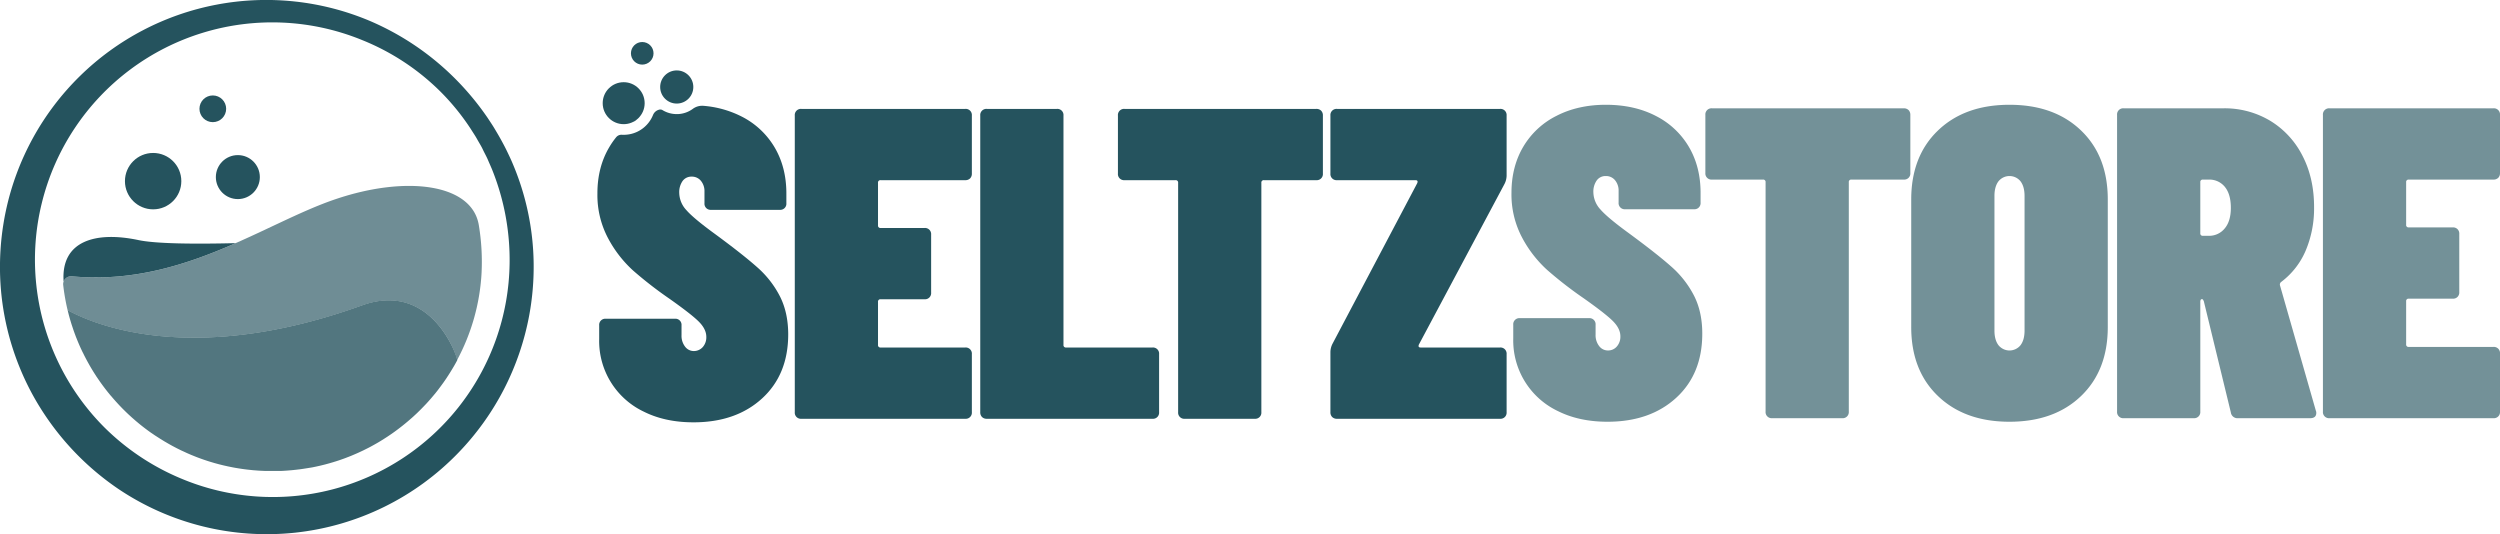
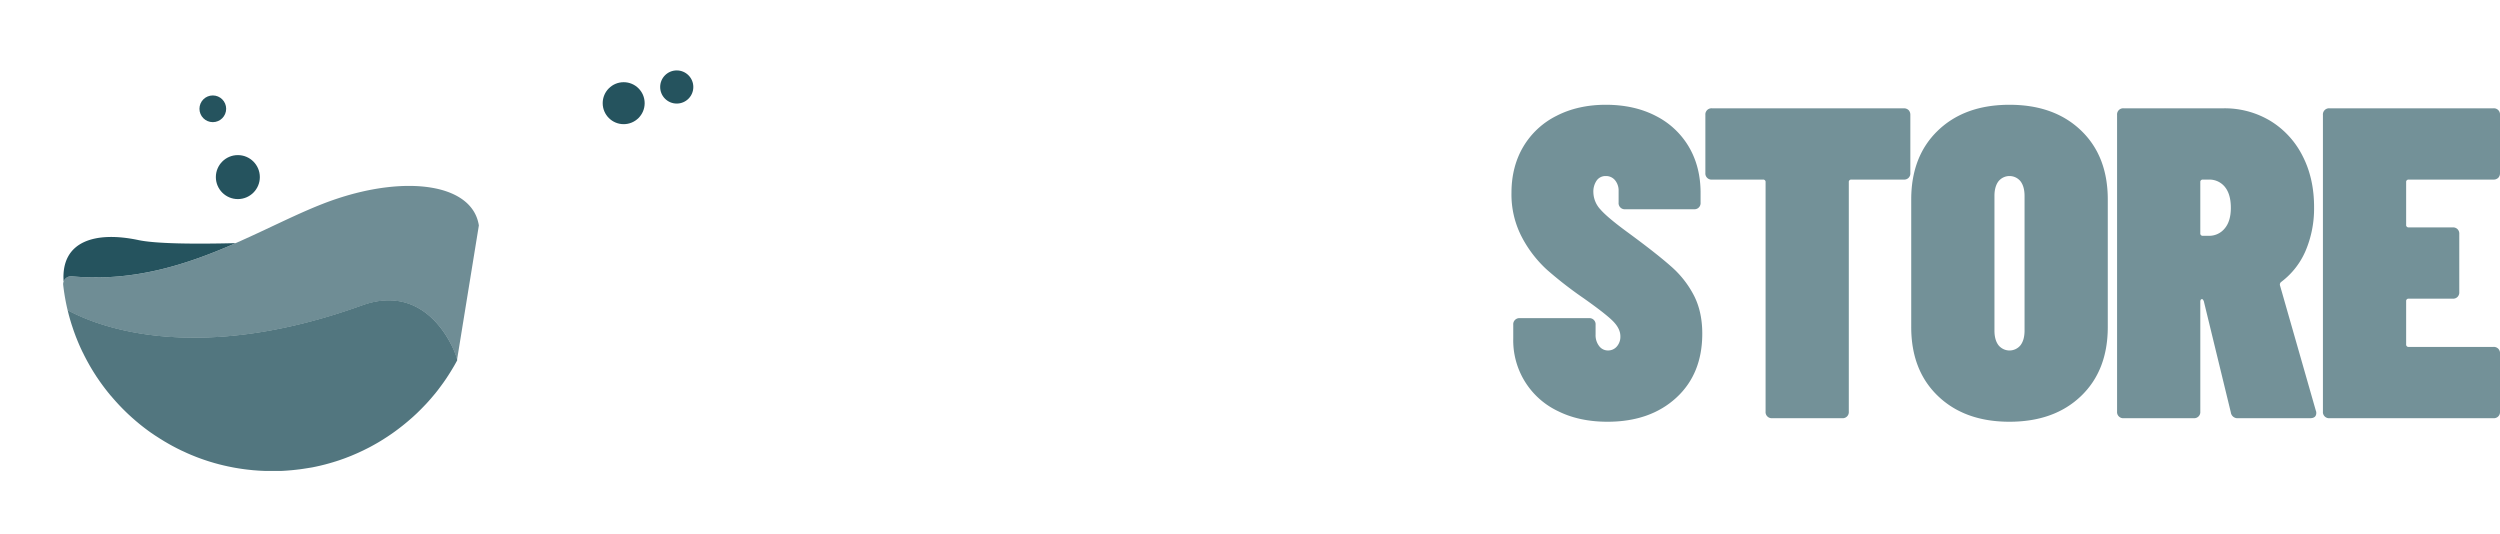
<svg xmlns="http://www.w3.org/2000/svg" viewBox="0 0 1411.83 301.72">
  <g fill="#25535e">
-     <path d="m547.84 100.75a3.72 3.72 0 0 1 -2.75 1h-47.75a1.33 1.33 0 0 0 -1.5 1.5v24a1.33 1.33 0 0 0 1.5 1.5h24.75a3.46 3.46 0 0 1 3.75 3.75v32.75a3.46 3.46 0 0 1 -3.75 3.75h-24.75a1.33 1.33 0 0 0 -1.5 1.5v24.25a1.33 1.33 0 0 0 1.5 1.5h47.75a3.46 3.46 0 0 1 3.75 3.75v32.75a3.46 3.46 0 0 1 -3.75 3.75h-92.5a3.46 3.46 0 0 1 -3.75-3.75v-167.5a3.46 3.46 0 0 1 3.75-3.75h92.5a3.46 3.46 0 0 1 3.75 3.75v32.75a3.73 3.73 0 0 1 -1 2.75zm6.74 134.75a3.69 3.69 0 0 1 -1-2.75v-167.5a3.46 3.46 0 0 1 3.75-3.75h39.5a3.46 3.46 0 0 1 3.75 3.75v129.5a1.33 1.33 0 0 0 1.5 1.5h48.75a3.46 3.46 0 0 1 3.75 3.75v32.75a3.46 3.46 0 0 1 -3.75 3.75h-93.5a3.7 3.7 0 0 1 -2.75-1zm191.5-173a3.72 3.72 0 0 1 1 2.75v32.75a3.46 3.46 0 0 1 -3.75 3.75h-29.5a1.33 1.33 0 0 0 -1.5 1.5v129.5a3.46 3.46 0 0 1 -3.75 3.75h-39.5a3.46 3.46 0 0 1 -3.75-3.75v-129.5a1.33 1.33 0 0 0 -1.5-1.5h-28.75a3.46 3.46 0 0 1 -3.75-3.75v-32.75a3.46 3.46 0 0 1 3.75-3.75h108.25a3.73 3.73 0 0 1 2.75 1zm6.25 173a3.69 3.69 0 0 1 -1-2.75v-34a10.7 10.7 0 0 1 1.25-4.75l47.75-90.5c.5-1.16.17-1.75-1-1.75h-44.25a3.46 3.46 0 0 1 -3.75-3.75v-32.75a3.46 3.46 0 0 1 3.75-3.75h92a3.46 3.46 0 0 1 3.75 3.75v34a10.66 10.66 0 0 1 -1.25 4.75l-48.25 90.5c-.5 1.17-.17 1.75 1 1.75h44.75a3.46 3.46 0 0 1 3.75 3.75v32.75a3.46 3.46 0 0 1 -3.75 3.75h-92a3.7 3.7 0 0 1 -2.75-1zm-464.54-86.75a136.5 136.5 0 0 0 -9.57-52.18c-.8-2.08-1.76-4.1-2.62-6.15s-2-4-2.93-6-2.17-3.9-3.25-5.86-2.36-3.8-3.54-5.7a131.34 131.34 0 0 0 -16.88-20.86 133.08 133.08 0 0 0 -44.51-29.38 134 134 0 0 0 -145.19 219.08 135.38 135.38 0 0 0 42.7 28.43 133.72 133.72 0 0 0 185.79-121.38zm13.58 0a151.06 151.06 0 0 1 -2.47 29.16 151.36 151.36 0 0 1 -39.9 77.63 150.28 150.28 0 0 1 -192 20.69 153.4 153.4 0 0 1 -42-42.42 149.11 149.11 0 0 1 -14-26.56 150.19 150.19 0 0 1 -11-58.5 153.56 153.56 0 0 1 3.3-29.62 150.37 150.37 0 0 1 205.7-107.26 152.87 152.87 0 0 1 47.83 32.35 155.71 155.71 0 0 1 18.52 22.3c1.31 2 2.68 4 3.94 6.11s2.48 4.16 3.65 6.29 2.31 4.26 3.36 6.45 2.11 4.37 3.05 6.61a148.69 148.69 0 0 1 12.02 56.77z" />
    <path d="m40.56 156.05c35.13 3.3 65.46-6.86 92.52-18.74-23.8.58-45.15.34-54.9-1.73-24.13-5.11-43.87.42-42.25 23.42a4.48 4.48 0 0 1 4.63-2.95z" />
    <circle cx="120.18" cy="61.44" r="7.54" />
    <circle cx="134.32" cy="100.01" r="12.42" />
-     <circle cx="86.48" cy="102.3" r="15.92" />
-     <path d="m258 203.65c-.52 1-1.06 1.94-1.61 2.89.5-.96 1.04-1.92 1.61-2.89zm-205.81 5.45c-.08-.15-.17-.29-.26-.43.07.14.18.33.26.43zm3.2 4.96-.6-.89zm3.14 4.4-.69-.93zm-1.59-2.17c-.21-.31-.43-.61-.65-.92.22.31.44.63.65.92zm-3.09-4.55-.52-.8zm202.15-4.56c-.45.77-.91 1.53-1.38 2.29.43-.76.89-1.47 1.38-2.29zm-194.17 15.48-.74-.9zm-1.67-2.08-.72-.92zm-10.88-16.58c-.17-.3-.33-.61-.49-.91.21.34.32.65.49.91zm-8.56-19.88-.33-1zm-.87-2.79c-.08-.28-.17-.55-.25-.82.08.27.17.54.25.82z" />
-     <path d="m270.43 127.3c-3.68-23.43-40.59-28.44-80.82-14.86-40.4 13.63-87.31 49.42-149 43.61a4.44 4.44 0 0 0 -4.91 4.95 117.89 117.89 0 0 0 2.54 14.41c-.18-1.24 55.51 37 166.23-2.92 39.41-14.22 54.15 29.52 53.59 31a117.45 117.45 0 0 0 13.85-48.49 126.53 126.53 0 0 0 -1.48-27.7z" opacity=".66" />
+     <path d="m270.43 127.3c-3.68-23.43-40.59-28.44-80.82-14.86-40.4 13.63-87.31 49.42-149 43.61a4.44 4.44 0 0 0 -4.91 4.95 117.89 117.89 0 0 0 2.54 14.41c-.18-1.24 55.51 37 166.23-2.92 39.41-14.22 54.15 29.52 53.59 31z" opacity=".66" />
    <path d="m41.61 186.77-.37-1.08zm-2.74-8.89c0-.1 0-.2-.07-.3.02.1.05.2.07.3zm5.71 16.5c-.15-.36-.31-.73-.46-1.1.15.37.31.72.46 1.1zm1.1 2.46c-.17-.35-.33-.71-.49-1.07.16.36.32.72.49 1.07zm-3.13-7.49c-.14-.37-.28-.73-.41-1.1.13.37.27.75.41 1.1zm4.28 9.92c-.17-.34-.34-.69-.5-1 .16.31.33.66.5 1zm1.17 2.41-.51-1zm-4.46-9.8c-.15-.36-.29-.73-.44-1.1.15.37.29.74.44 1.1zm20 32.82-.75-.88zm184.33-5.46c-.66.88-1.34 1.74-2 2.59.66-.83 1.34-1.71 2-2.59zm4.33-6.04c-.58.86-1.18 1.72-1.78 2.58.58-.86 1.2-1.72 1.78-2.58zm-2.32 3.33c-.54.75-1.08 1.48-1.64 2.22.56-.75 1.1-1.47 1.64-2.22z" />
    <path d="m204.47 172.44c-110.72 39.95-166.41 1.68-166.23 2.92.18.74.37 1.48.56 2.22 0 .1.05.2.07.3.24.88.48 1.76.73 2.63.08.27.17.54.25.82.18.59.35 1.19.54 1.78l.33 1c.17.53.34 1 .52 1.57l.37 1.08c.18.49.35 1 .53 1.48s.27.73.41 1.1.36 1 .55 1.43.29.74.44 1.1.38.94.58 1.4.31.74.46 1.1l.61 1.39c.16.36.32.72.49 1.07s.43.93.65 1.39.33.7.5 1 .46.94.69 1.4l.51 1 .76 1.45c.16.3.32.61.49.91.3.55.61 1.1.92 1.65.12.23.25.46.38.68.44.77.89 1.54 1.35 2.3.09.14.18.28.26.43l1.14 1.84.52.8c.31.48.62 1 .94 1.43l.6.89.9 1.31c.22.31.44.61.65.92l.9 1.24.69.93.91 1.2.72.92.93 1.18.74.9c.31.39.64.78 1 1.16l.75.88c.33.39.66.77 1 1.15l.75.85 1.07 1.17.72.78c.39.42.79.83 1.19 1.24.22.23.43.46.65.68.51.52 1 1 1.56 1.55.11.11.21.22.32.32q.95.93 1.92 1.83l.56.51 1.4 1.28.76.66 1.24 1.08.85.71 1.2 1 .88.71 1.2.94.92.71 1.2.9.94.7 1.22.87 1 .67 1.25.86 1 .64 1.31.84.93.6 1.4.86.88.54 1.59.92c.24.14.47.29.72.42.77.44 1.55.87 2.33 1.3l.27.13c.7.38 1.4.75 2.11 1.11l.82.41 1.58.78 1 .45 1.47.68 1 .46 1.43.62c.36.16.71.31 1.07.45l1.43.58 1.09.44 1.43.54 1.12.41 1.44.51 1.12.38 1.48.49 1.11.35 1.55.46 1.06.32 1.67.45 1 .27 2.07.51.58.14c.9.21 1.79.41 2.69.6l.7.14 2 .4 1 .18 1.72.29 1.12.17c.54.09 1.09.17 1.63.24l1.18.16 1.59.19 1.22.13 1.57.16 1.24.1 1.58.12 1.24.08 1.61.07 1.23.05h8.59c1 0 1.93-.08 2.9-.14 1.16-.08 2.33-.17 3.49-.28l.95-.09c1-.1 1.89-.2 2.82-.32l.71-.08c1.14-.15 2.27-.32 3.39-.5l.81-.13 2.58-.41.9-.17c1.11-.23 2.22-.46 3.33-.72l.36-.08c1-.24 2-.48 3-.74l.92-.25c.94-.25 1.87-.51 2.8-.79l.5-.15q1.62-.48 3.21-1l.82-.28 2.52-.89.8-.3c1-.39 2.08-.79 3.11-1.21l.53-.23c.87-.36 1.74-.73 2.6-1.11l.85-.38c.94-.43 1.87-.86 2.79-1.3l.26-.13c1-.48 2-1 3-1.5l.8-.42c.78-.42 1.57-.85 2.34-1.29l.66-.37c1-.54 1.91-1.1 2.85-1.67l.61-.38c.76-.47 1.52-.95 2.27-1.44l.77-.49c.92-.61 1.84-1.23 2.75-1.86l.09-.07c.88-.61 1.75-1.24 2.6-1.88l.74-.55c.73-.55 1.45-1.11 2.16-1.67l.51-.4c.86-.68 1.7-1.38 2.54-2.08l.62-.53 2-1.73.66-.59c.81-.74 1.61-1.48 2.41-2.24l.3-.3c.7-.67 1.39-1.36 2.07-2.05l.65-.67c.67-.68 1.33-1.38 2-2.08.1-.12.21-.23.32-.35.74-.8 1.47-1.62 2.19-2.45l.56-.66c.57-.67 1.14-1.34 1.69-2l.52-.63c.69-.85 1.37-1.71 2-2.59.13-.16.25-.33.37-.49.56-.74 1.1-1.47 1.64-2.22l.54-.75c.6-.86 1.2-1.72 1.78-2.58a1.63 1.63 0 0 1 .11-.17c.61-.92 1.21-1.85 1.79-2.78l.48-.78c.47-.76.93-1.52 1.38-2.29l.38-.64c.55-.95 1.09-1.92 1.61-2.89l.11-.19c.45-1.55-14.29-45.33-53.7-31.11z" opacity=".79" />
    <circle cx="352.21" cy="58.27" r="11.85" />
-     <circle cx="362.69" cy="30.11" r="6.38" />
    <circle cx="382.18" cy="49.13" r="9.36" />
    <path d="m879.83 232.17a44.16 44.16 0 0 1 -25.25-41v-7.75a3.46 3.46 0 0 1 3.75-3.75h39a3.46 3.46 0 0 1 3.75 3.75v5.5a10 10 0 0 0 2 6.5 6.14 6.14 0 0 0 5 2.5 6.42 6.42 0 0 0 5-2.25 8.34 8.34 0 0 0 2-5.75q0-4.24-4-8.37t-16.75-13.13a222.53 222.53 0 0 1 -20.62-16 67.18 67.18 0 0 1 -14.13-18.25 51.87 51.87 0 0 1 -6-25.25q0-14.74 6.63-26a45.26 45.26 0 0 1 18.79-17.5q12.12-6.24 27.87-6.25 16 0 28.13 6.25a45.38 45.38 0 0 1 18.75 17.5q6.62 11.25 6.62 26v5.5a3.46 3.46 0 0 1 -3.75 3.75h-38.79a3.46 3.46 0 0 1 -3.75-3.75v-6.5a9.18 9.18 0 0 0 -2-6.12 6.53 6.53 0 0 0 -5.25-2.38 6.06 6.06 0 0 0 -5.12 2.5 11 11 0 0 0 -1.88 6.75 14.59 14.59 0 0 0 4 9.63q4 4.62 16 13.37 16 11.76 24.13 19a55.74 55.74 0 0 1 12.75 16.38q4.62 9.12 4.62 21.37 0 22.76-14.75 36.25t-38.75 13.5q-16 0-28-6zm198-170a3.76 3.76 0 0 1 1 2.75v32.75a3.46 3.46 0 0 1 -3.75 3.75h-29.5a1.33 1.33 0 0 0 -1.5 1.5v129.5a3.46 3.46 0 0 1 -3.75 3.75h-39.5a3.46 3.46 0 0 1 -3.75-3.75v-129.5a1.33 1.33 0 0 0 -1.5-1.5h-28.75a3.46 3.46 0 0 1 -3.75-3.75v-32.75a3.46 3.46 0 0 1 3.75-3.75h108.25a3.76 3.76 0 0 1 2.75 1zm16.63 161.5q-15.14-14.49-15.13-39v-72q0-24.49 15.13-39t40.37-14.5q25.25 0 40.38 14.5t15.12 39v72q0 24.51-15.12 39t-40.38 14.5q-25.24 0-40.37-14.5zm46.62-28.75q2.25-3 2.25-8.25v-76q0-5.25-2.25-8.25a8 8 0 0 0 -12.5 0q-2.25 3-2.25 8.25v76q0 5.25 2.25 8.25a8 8 0 0 0 12.5 0zm118.75 38-15.25-62.75c-.34-.83-.67-1.25-1-1.25-.67 0-1 .5-1 1.5v62a3.46 3.46 0 0 1 -3.75 3.75h-39.5a3.46 3.46 0 0 1 -3.75-3.75v-167.5a3.46 3.46 0 0 1 3.75-3.75h56.25a49.94 49.94 0 0 1 26.63 7.13 48.88 48.88 0 0 1 18.12 19.75q6.5 12.61 6.5 28.87a61.07 61.07 0 0 1 -4.75 24.63 43.17 43.17 0 0 1 -13.75 17.62 1.85 1.85 0 0 0 -.75 2l20.25 70.75a2.9 2.9 0 0 1 .25 1.25q0 3-3.5 3h-40.75a3.75 3.75 0 0 1 -4-3.25zm-15.75-131.5a1.33 1.33 0 0 0 -1.5 1.5v28.75a1.33 1.33 0 0 0 1.5 1.5h3.25a11.28 11.28 0 0 0 9-4.12q3.5-4.13 3.5-11.63 0-7.74-3.37-11.87a11.19 11.19 0 0 0 -9.13-4.13zm166.75-1a3.72 3.72 0 0 1 -2.75 1h-47.75a1.33 1.33 0 0 0 -1.5 1.5v24a1.33 1.33 0 0 0 1.5 1.5h24.75a3.46 3.46 0 0 1 3.75 3.75v32.75a3.46 3.46 0 0 1 -3.75 3.75h-24.75a1.33 1.33 0 0 0 -1.5 1.5v24.25a1.33 1.33 0 0 0 1.5 1.5h47.75a3.46 3.46 0 0 1 3.75 3.75v32.75a3.46 3.46 0 0 1 -3.75 3.75h-92.5a3.46 3.46 0 0 1 -3.75-3.75v-167.5a3.46 3.46 0 0 1 3.75-3.75h92.5a3.46 3.46 0 0 1 3.75 3.75v32.75a3.73 3.73 0 0 1 -1 2.75z" opacity=".64" />
-     <path d="m357.41 68.92a11.63 11.63 0 0 0 2.33-1.51c-.8.48-1.57.99-2.33 1.51zm83.05 98.46a55.41 55.41 0 0 0 -12.75-16.38q-8.13-7.25-24.12-19-12-8.75-16-13.37a14.59 14.59 0 0 1 -4-9.63 11 11 0 0 1 1.87-6.75 6.08 6.08 0 0 1 5.13-2.5 6.53 6.53 0 0 1 5.25 2.38 9.18 9.18 0 0 1 2 6.12v6.5a3.46 3.46 0 0 0 3.75 3.75h38.75a3.46 3.46 0 0 0 3.75-3.75v-5.5q0-14.75-6.63-26a45.38 45.38 0 0 0 -18.75-17.5 57.64 57.64 0 0 0 -21.62-6 8.83 8.83 0 0 0 -5.91 1.78 15.27 15.27 0 0 1 -8.36 2.9h-.65a15.27 15.27 0 0 1 -8-2.23 2.47 2.47 0 0 0 -2-.25l-.17.05a5.06 5.06 0 0 0 -3.24 3 18 18 0 0 1 -3.4 5.36 17.75 17.75 0 0 1 -12.36 5.75h-1.75a3.84 3.84 0 0 0 -3.25 1.36 44 44 0 0 0 -4 5.78q-6.63 11.25-6.62 26a51.87 51.87 0 0 0 6 25.25 67.16 67.16 0 0 0 14.12 18.25 224.18 224.18 0 0 0 20.63 16q12.75 9 16.75 13.13t4 8.37a8.34 8.34 0 0 1 -2 5.75 6.74 6.74 0 0 1 -5.08 2.25 6.13 6.13 0 0 1 -4.92-2.5 10 10 0 0 1 -2-6.5v-5.5a3.46 3.46 0 0 0 -3.75-3.75h-39a3.46 3.46 0 0 0 -3.75 3.75v7.75a44.12 44.12 0 0 0 25.25 41q12 6 28 6 24 0 38.75-13.5t14.75-36.25q-.04-12.24-4.67-21.37z" />
  </g>
</svg>